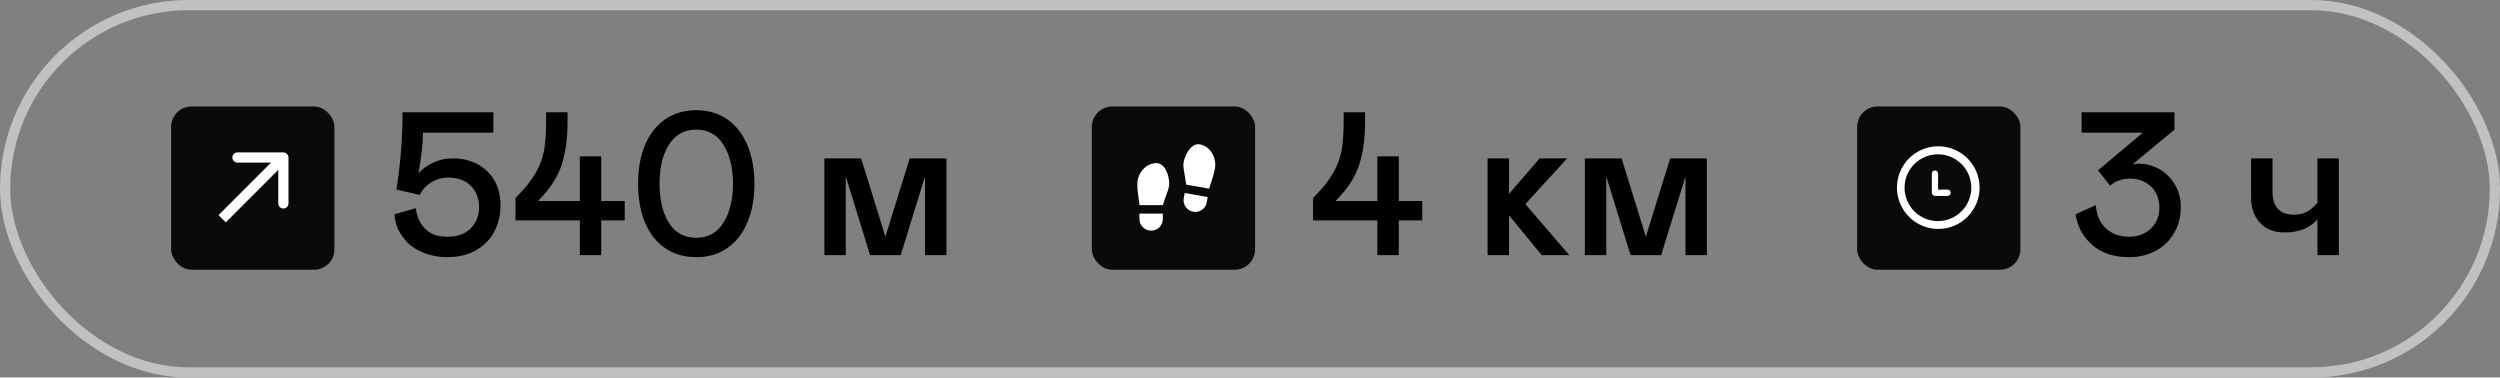
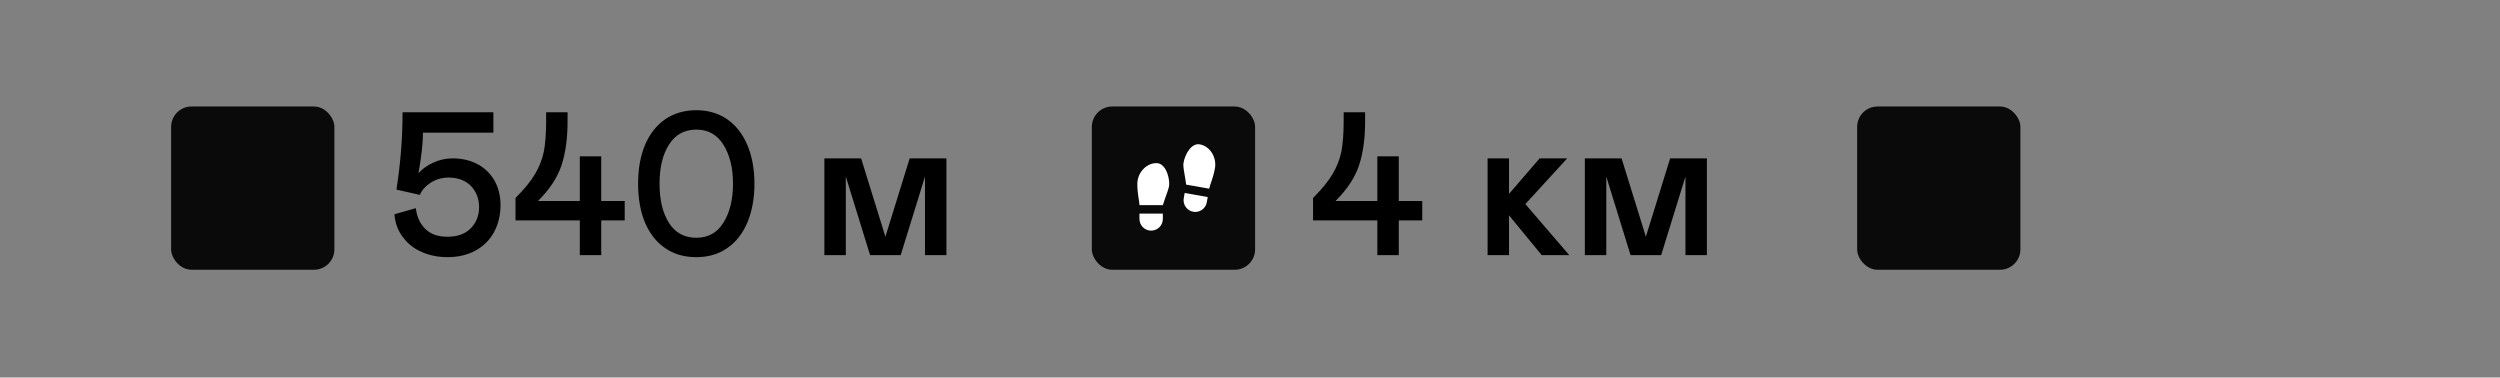
<svg xmlns="http://www.w3.org/2000/svg" width="245" height="37" viewBox="0 0 245 37" fill="none">
  <rect x="0" y="0" width="245" height="37" fill="#808080" stroke="none" />
  <rect x="16.771" y="10.436" width="16" height="16" rx="2" fill="#0A0A0A" />
-   <path d="M28.271 15.436C28.271 15.16 28.047 14.936 27.771 14.936L23.271 14.936C22.995 14.936 22.771 15.16 22.771 15.436C22.771 15.712 22.995 15.936 23.271 15.936L27.271 15.936L27.271 19.936C27.271 20.212 27.495 20.436 27.771 20.436C28.047 20.436 28.271 20.212 28.271 19.936L28.271 15.436ZM22.125 21.79L28.125 15.79L27.417 15.082L21.417 21.082L22.125 21.79Z" fill="white" />
  <path d="M48.351 13H41.451C41.451 14.06 41.291 15.38 41.011 16.98C41.371 16.56 41.851 16.22 42.451 15.94C43.051 15.66 43.691 15.52 44.371 15.52C45.251 15.52 46.031 15.7 46.751 16.06C47.451 16.42 48.011 16.96 48.431 17.64C48.831 18.34 49.051 19.16 49.051 20.1C49.051 21.08 48.831 21.96 48.431 22.72C48.011 23.5 47.411 24.1 46.631 24.54C45.831 24.98 44.911 25.2 43.851 25.2C42.951 25.2 42.131 25.04 41.391 24.72C40.631 24.4 40.011 23.94 39.531 23.3C39.031 22.68 38.731 21.92 38.651 21L40.751 20.4C40.851 21.26 41.171 21.94 41.691 22.44C42.211 22.96 42.931 23.2 43.851 23.2C44.811 23.2 45.571 22.94 46.131 22.38C46.671 21.82 46.951 21.14 46.951 20.3C46.951 19.46 46.671 18.78 46.151 18.22C45.611 17.68 44.871 17.4 43.951 17.4C43.311 17.4 42.731 17.58 42.211 17.9C41.691 18.24 41.331 18.64 41.151 19.1L38.851 18.58C39.251 16.04 39.451 13.52 39.451 11H48.351V13ZM56.821 21.6H50.521V19.4C51.381 18.54 52.021 17.76 52.441 17.04C52.861 16.34 53.141 15.6 53.301 14.84C53.441 14.08 53.521 13.1 53.521 11.9V11H55.621V11.9C55.621 13.58 55.421 15.02 55.021 16.22C54.621 17.42 53.841 18.58 52.721 19.7H56.821V15.32H58.921V19.7H61.221V21.6H58.921V25H56.821V21.6ZM65.195 24.32C64.335 23.74 63.675 22.9 63.215 21.82C62.755 20.74 62.535 19.46 62.535 18C62.535 16.56 62.755 15.28 63.215 14.2C63.675 13.12 64.335 12.28 65.195 11.68C66.055 11.1 67.075 10.8 68.235 10.8C69.395 10.8 70.395 11.1 71.255 11.68C72.115 12.28 72.775 13.12 73.235 14.2C73.695 15.28 73.935 16.56 73.935 18C73.935 19.46 73.695 20.74 73.235 21.82C72.775 22.9 72.115 23.74 71.255 24.32C70.395 24.92 69.395 25.2 68.235 25.2C67.075 25.2 66.055 24.92 65.195 24.32ZM70.895 21.82C71.515 20.84 71.835 19.56 71.835 18C71.835 16.44 71.515 15.18 70.895 14.18C70.275 13.2 69.395 12.7 68.235 12.7C67.075 12.7 66.175 13.2 65.555 14.18C64.935 15.16 64.635 16.44 64.635 18C64.635 19.58 64.935 20.86 65.555 21.84C66.175 22.82 67.075 23.3 68.235 23.3C69.395 23.3 70.275 22.82 70.895 21.82ZM92.749 25H90.649V17.3L88.269 25H85.269L82.889 17.3V25H80.789V15.52H84.389L86.769 23.2L89.149 15.52H92.749V25Z" fill="black" />
  <rect x="107" y="10.436" width="16" height="16" rx="2" fill="#0A0A0A" />
  <path d="M111.667 20.936H113.958V21.457C113.958 21.761 113.838 22.052 113.623 22.267C113.408 22.482 113.116 22.602 112.812 22.602C112.509 22.602 112.217 22.482 112.002 22.267C111.787 22.052 111.667 21.761 111.667 21.457V20.936ZM113.333 15.986C114.167 15.986 114.583 17.186 114.583 18.019C114.583 18.436 114.375 18.852 114.167 19.477L113.958 20.102H111.667C111.667 19.686 111.458 19.061 111.458 18.019C111.458 16.977 112.291 15.986 113.333 15.986ZM118.356 19.31L118.265 19.823C118.213 20.122 118.043 20.388 117.794 20.563C117.545 20.737 117.237 20.805 116.938 20.753C116.639 20.7 116.373 20.53 116.198 20.281C116.024 20.032 115.956 19.724 116.008 19.425L116.099 18.913L118.356 19.31ZM117.574 14.146C118.601 14.327 119.248 15.448 119.067 16.474C118.887 17.5 118.573 18.079 118.501 18.49L116.244 18.092L116.147 17.44C116.05 16.788 115.918 16.342 115.99 15.932C116.135 15.111 116.753 14.002 117.574 14.146Z" fill="white" />
  <path d="M134.98 21.6H128.68V19.4C129.54 18.54 130.18 17.76 130.6 17.04C131.02 16.34 131.3 15.6 131.46 14.84C131.6 14.08 131.68 13.1 131.68 11.9V11H133.78V11.9C133.78 13.58 133.58 15.02 133.18 16.22C132.78 17.42 132 18.58 130.88 19.7H134.98V15.32H137.08V19.7H139.38V21.6H137.08V25H134.98V21.6ZM145.784 15.52H147.884V19L150.884 15.52H153.584L149.484 20L153.784 25H151.084L147.884 21.1V25H145.784V15.52ZM167.275 25H165.175V17.3L162.795 25H159.795L157.415 17.3V25H155.315V15.52H158.915L161.295 23.2L163.675 15.52H167.275V25Z" fill="black" />
-   <path d="M205.08 24.04C204.16 23.26 203.6 22.24 203.4 21L205.4 20.1C205.44 21.04 205.76 21.8 206.36 22.36C206.96 22.92 207.72 23.2 208.64 23.2C209.48 23.2 210.2 22.94 210.76 22.42C211.32 21.9 211.62 21.2 211.62 20.34C211.62 19.5 211.34 18.8 210.8 18.28C210.24 17.76 209.54 17.5 208.7 17.5C208.3 17.5 207.94 17.58 207.62 17.7C207.28 17.82 207 18 206.8 18.2L205.6 16.7L210 13H204V11H213.1V12.7L209 16.1C209.2 16.06 209.42 16.04 209.66 16.04C210.3 16.04 210.94 16.22 211.56 16.54C212.18 16.88 212.7 17.38 213.1 18.02C213.5 18.66 213.72 19.42 213.72 20.3C213.72 21.26 213.5 22.1 213.06 22.84C212.62 23.6 212.02 24.18 211.26 24.58C210.48 25 209.6 25.2 208.64 25.2C207.18 25.2 206 24.82 205.08 24.04ZM227.108 15.52H229.208V25H227.108V21.48C226.788 21.88 226.368 22.18 225.848 22.42C225.308 22.66 224.668 22.78 223.908 22.78C222.868 22.78 222.068 22.48 221.488 21.84C220.888 21.2 220.608 20.38 220.608 19.34V15.52H222.708V18.74C222.708 19.5 222.868 20.08 223.228 20.46C223.588 20.86 224.108 21.04 224.808 21.04C225.268 21.04 225.688 20.96 226.048 20.76C226.408 20.58 226.768 20.28 227.108 19.86V15.52Z" fill="black" />
  <rect x="182" y="10.436" width="16" height="16" rx="2" fill="#0A0A0A" />
  <g clip-path="url(#clip0_762_49)">
-     <path d="M189.95 14.336C187.713 14.336 185.9 16.149 185.9 18.386C185.9 20.623 187.713 22.436 189.95 22.436C192.187 22.436 194 20.623 194 18.386C194 16.149 192.187 14.336 189.95 14.336ZM189.917 21.666C188.111 21.666 186.646 20.201 186.646 18.394C186.646 16.588 188.111 15.123 189.917 15.123C191.724 15.123 193.188 16.588 193.188 18.394C193.188 20.201 191.724 21.666 189.917 21.666ZM190.863 18.582H189.934V17.015C189.934 16.845 189.796 16.706 189.626 16.706C189.456 16.706 189.318 16.844 189.318 17.015V18.891C189.318 19.061 189.456 19.199 189.626 19.199H190.863C191.033 19.199 191.171 19.061 191.171 18.891C191.171 18.721 191.033 18.582 190.863 18.582Z" fill="white" />
-   </g>
-   <rect x="0.5" y="0.5" width="244" height="36" rx="18" stroke="#C1C1C1" />
+     </g>
  <defs>
    <clipPath id="clip0_762_49">
      <rect width="9" height="9" fill="white" transform="translate(185 13.436)" />
    </clipPath>
  </defs>
</svg>